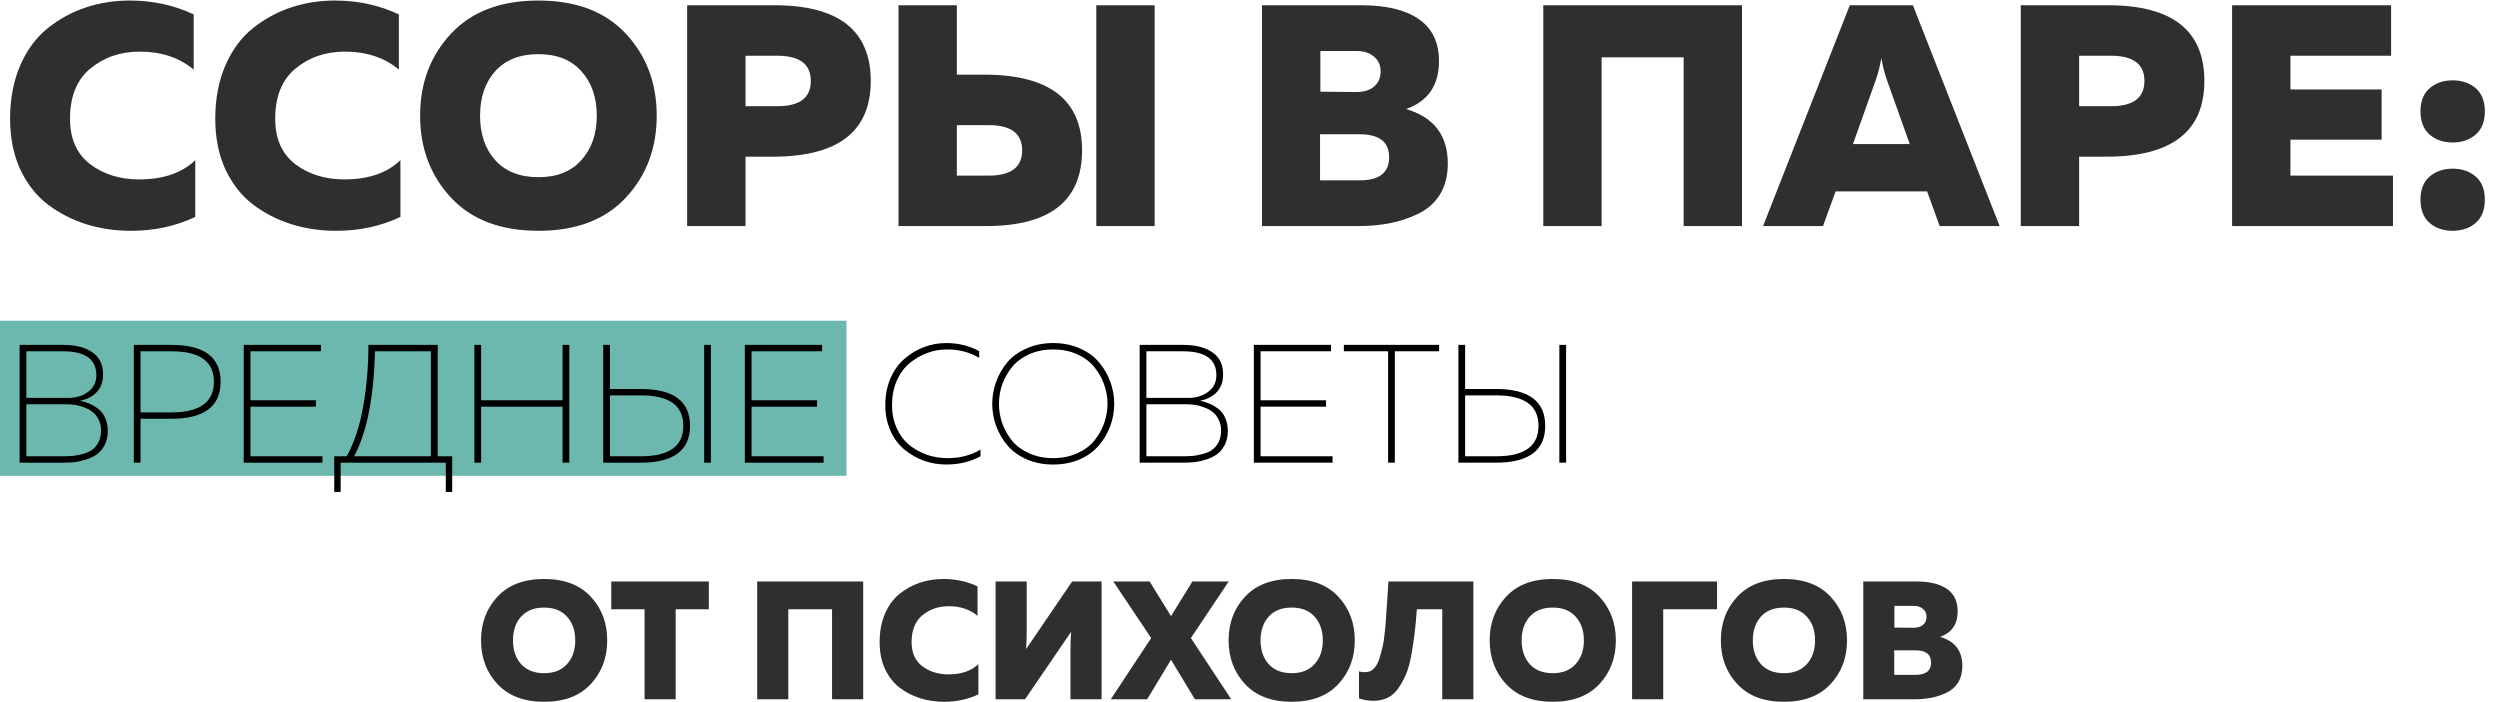
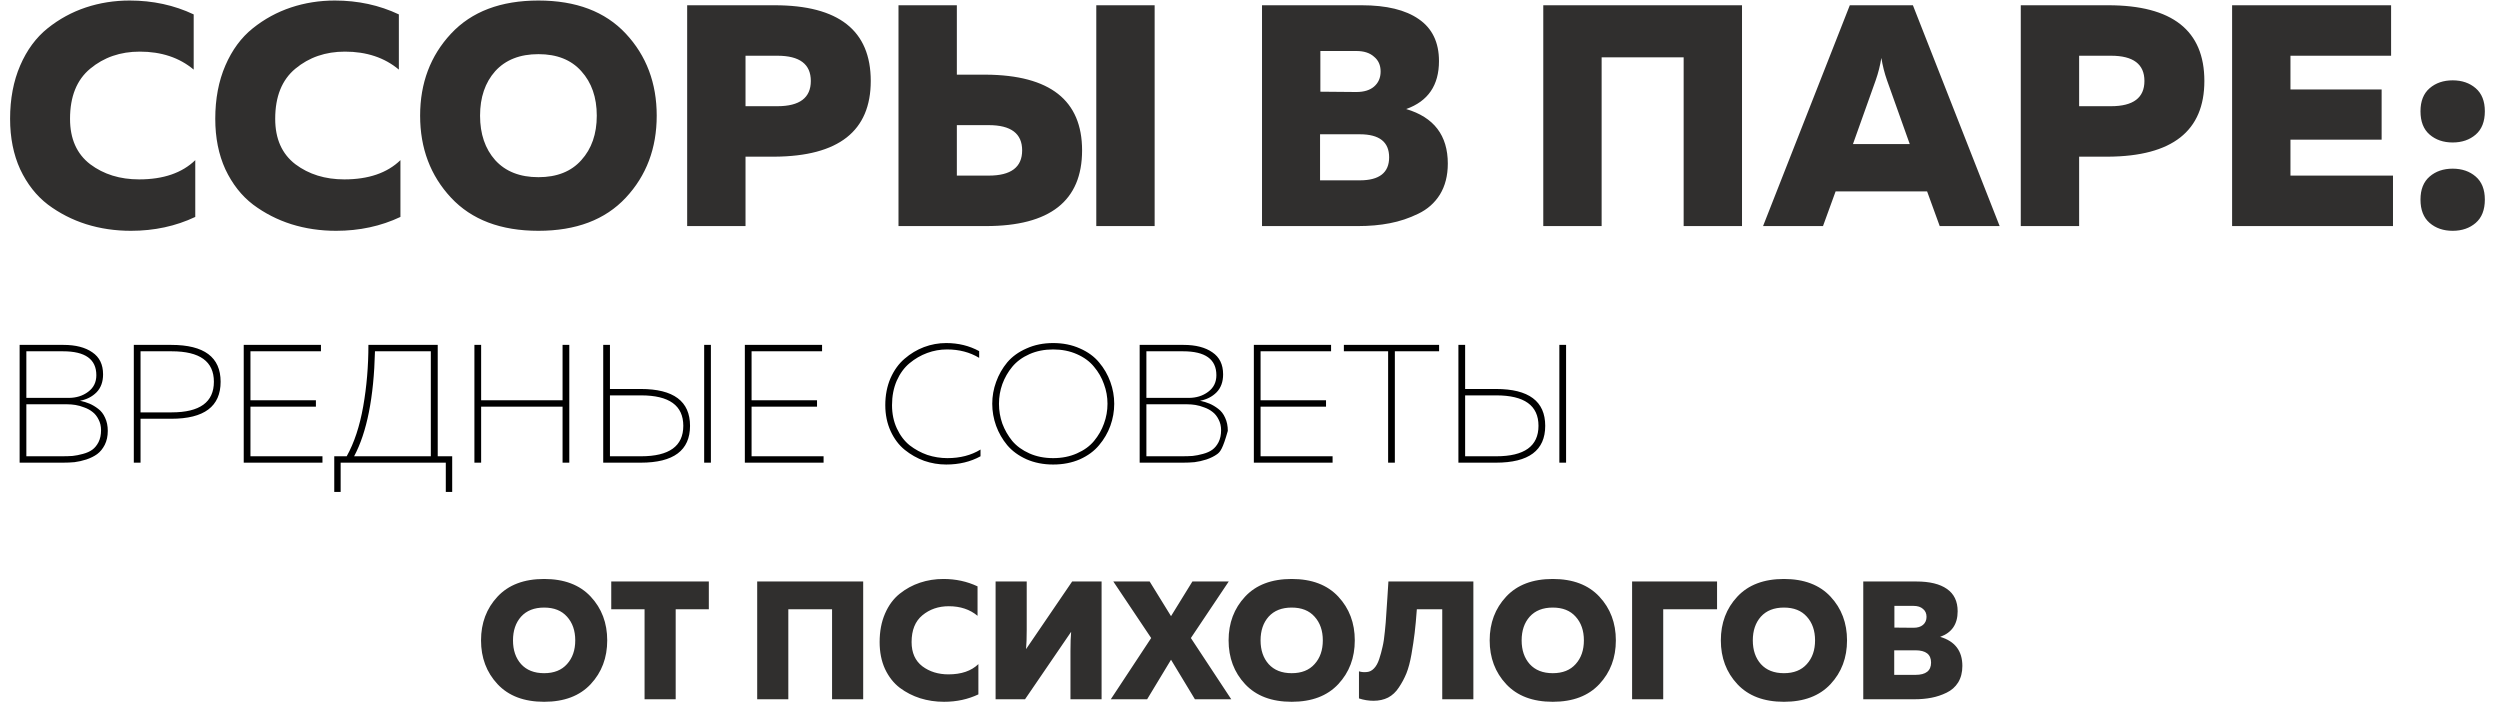
<svg xmlns="http://www.w3.org/2000/svg" width="951" height="267" viewBox="0 0 951 267" fill="none">
-   <rect y="122" width="322" height="59" fill="#6CB8AE" />
  <path d="M3.84 45.2C3.84 37.6 5.12 30.84 7.68 24.92C10.24 19 13.72 14.28 18.12 10.76C22.52 7.24 27.36 4.6 32.64 2.84C37.92 1.08 43.48 0.2 49.32 0.2C58.12 0.2 66.24 1.96 73.68 5.48V26.48C68.24 21.92 61.4 19.64 53.16 19.64C45.8 19.64 39.52 21.8 34.32 26.12C29.2 30.36 26.64 36.72 26.64 45.2C26.64 52.8 29.2 58.56 34.32 62.48C39.44 66.32 45.64 68.24 52.92 68.24C62.12 68.24 69.24 65.8 74.28 60.92V82.52C66.84 86.04 58.68 87.8 49.8 87.8C43.8 87.8 38.12 86.96 32.76 85.28C27.48 83.6 22.64 81.12 18.24 77.84C13.84 74.48 10.32 70 7.68 64.4C5.12 58.8 3.84 52.4 3.84 45.2ZM81.887 45.2C81.887 37.6 83.167 30.84 85.727 24.92C88.287 19 91.767 14.28 96.167 10.76C100.567 7.24 105.407 4.6 110.687 2.84C115.967 1.08 121.527 0.2 127.367 0.2C136.167 0.2 144.287 1.96 151.727 5.48V26.48C146.287 21.92 139.447 19.64 131.207 19.64C123.847 19.64 117.567 21.8 112.367 26.12C107.247 30.36 104.687 36.72 104.687 45.2C104.687 52.8 107.247 58.56 112.367 62.48C117.487 66.32 123.687 68.24 130.967 68.24C140.167 68.24 147.287 65.8 152.327 60.92V82.52C144.887 86.04 136.727 87.8 127.847 87.8C121.847 87.8 116.167 86.96 110.807 85.28C105.527 83.6 100.687 81.12 96.287 77.84C91.887 74.48 88.367 70 85.727 64.4C83.167 58.8 81.887 52.4 81.887 45.2ZM171.574 75.2C163.734 66.8 159.814 56.4 159.814 44C159.814 31.6 163.734 21.2 171.574 12.8C179.414 4.4 190.494 0.2 204.814 0.2C219.134 0.2 230.214 4.4 238.054 12.8C245.894 21.2 249.814 31.6 249.814 44C249.814 56.4 245.894 66.8 238.054 75.2C230.214 83.6 219.134 87.8 204.814 87.8C190.494 87.8 179.414 83.6 171.574 75.2ZM221.134 60.92C225.054 56.6 227.014 50.96 227.014 44C227.014 37.04 225.054 31.4 221.134 27.08C217.294 22.76 211.854 20.6 204.814 20.6C197.774 20.6 192.294 22.76 188.374 27.08C184.534 31.4 182.614 37.04 182.614 44C182.614 50.96 184.534 56.6 188.374 60.92C192.294 65.24 197.774 67.4 204.814 67.4C211.854 67.4 217.294 65.24 221.134 60.92ZM261.397 2H294.637C319.037 2 331.237 11.6 331.237 30.8C331.237 49.84 319.037 59.44 294.637 59.6H283.597V86H261.397V2ZM295.717 40.4C304.197 40.4 308.437 37.2 308.437 30.8C308.437 24.4 304.197 21.2 295.717 21.2H283.597V40.4H295.717ZM375.027 86H341.787V2H363.987V28.4H375.027C399.427 28.56 411.627 38.16 411.627 57.2C411.627 76.4 399.427 86 375.027 86ZM363.987 47.6V66.8H376.107C384.587 66.8 388.827 63.6 388.827 57.2C388.827 50.8 384.587 47.6 376.107 47.6H363.987ZM439.227 86H417.027V2H439.227V86ZM480.068 2H517.988C527.428 2 534.668 3.76 539.708 7.28C544.828 10.8 547.388 16.12 547.388 23.24C547.388 32.44 543.228 38.52 534.908 41.48C545.468 44.6 550.748 51.52 550.748 62.24C550.748 66.8 549.748 70.72 547.748 74C545.748 77.2 542.988 79.64 539.468 81.32C536.028 83 532.428 84.2 528.668 84.92C524.988 85.64 520.948 86 516.548 86H480.068V2ZM517.268 68.6C524.708 68.6 528.428 65.68 528.428 59.84C528.428 54 524.708 51.08 517.268 51.08H502.148V68.6H517.268ZM522.668 32.96C524.348 31.52 525.188 29.6 525.188 27.2C525.188 24.8 524.348 22.92 522.668 21.56C521.068 20.12 518.828 19.4 515.948 19.4H502.268V34.88L515.948 35C518.828 35 521.068 34.32 522.668 32.96ZM609.261 86H587.061V2H662.661V86H640.461V21.8H609.261V86ZM693.467 86H670.667L703.667 2H727.667L760.667 86H737.867L733.067 72.8H698.267L693.467 86ZM713.507 30.56L704.867 54.8H726.467L717.827 30.56C716.867 27.84 716.147 25 715.667 22.04C715.187 25 714.467 27.84 713.507 30.56ZM768.701 2H801.941C826.341 2 838.541 11.6 838.541 30.8C838.541 49.84 826.341 59.44 801.941 59.6H790.901V86H768.701V2ZM803.021 40.4C811.501 40.4 815.741 37.2 815.741 30.8C815.741 24.4 811.501 21.2 803.021 21.2H790.901V40.4H803.021ZM849.092 2H909.572V21.2H871.292V34.04H905.972V53.12H871.292V66.8H910.292V86H849.092V2ZM945.234 42.32C945.234 46.24 944.074 49.2 941.754 51.2C939.434 53.2 936.514 54.2 932.994 54.2C929.474 54.2 926.554 53.2 924.234 51.2C921.914 49.2 920.754 46.24 920.754 42.32C920.754 38.48 921.914 35.56 924.234 33.56C926.554 31.56 929.474 30.56 932.994 30.56C936.514 30.56 939.434 31.56 941.754 33.56C944.074 35.56 945.234 38.48 945.234 42.32ZM945.234 75.92C945.234 79.84 944.074 82.8 941.754 84.8C939.434 86.8 936.514 87.8 932.994 87.8C929.474 87.8 926.554 86.8 924.234 84.8C921.914 82.8 920.754 79.84 920.754 75.92C920.754 72.08 921.914 69.16 924.234 67.16C926.554 65.16 929.474 64.16 932.994 64.16C936.514 64.16 939.434 65.16 941.754 67.16C944.074 69.16 945.234 72.08 945.234 75.92Z" fill="#302F2E" />
-   <path d="M7.464 131.2H24.168C28.776 131.2 32.424 132.139 35.112 134.016C37.843 135.851 39.208 138.645 39.208 142.4C39.208 145.259 38.376 147.541 36.712 149.248C35.048 150.912 32.957 151.979 30.44 152.448C31.72 152.704 32.915 153.067 34.024 153.536C35.133 154.005 36.243 154.667 37.352 155.52C38.461 156.331 39.336 157.461 39.976 158.912C40.659 160.363 41 162.027 41 163.904C41 165.909 40.616 167.68 39.848 169.216C39.08 170.709 38.12 171.883 36.968 172.736C35.859 173.547 34.493 174.229 32.872 174.784C31.251 175.296 29.736 175.637 28.328 175.808C26.963 175.936 25.491 176 23.912 176H7.464V131.2ZM38.44 163.648C38.44 162.112 38.12 160.747 37.48 159.552C36.883 158.357 36.136 157.419 35.24 156.736C34.344 156.011 33.299 155.435 32.104 155.008C30.909 154.539 29.779 154.219 28.712 154.048C27.645 153.877 26.6 153.792 25.576 153.792H10.024V173.568H23.464C25.043 173.568 26.429 173.525 27.624 173.44C28.819 173.312 30.12 173.056 31.528 172.672C32.979 172.288 34.173 171.755 35.112 171.072C36.051 170.389 36.84 169.429 37.48 168.192C38.12 166.912 38.44 165.397 38.44 163.648ZM36.648 142.72C36.648 136.661 32.424 133.632 23.976 133.632H10.024V151.36H26.088C28.989 151.36 31.464 150.592 33.512 149.056C35.603 147.52 36.648 145.408 36.648 142.72ZM50.901 131.2H65.174C77.675 131.2 83.925 135.872 83.925 145.216C83.925 154.603 77.675 159.296 65.174 159.296H53.462V176H50.901V131.2ZM81.365 145.216C81.365 137.493 76.011 133.632 65.302 133.632H53.462V156.864H65.302C76.011 156.864 81.365 152.981 81.365 145.216ZM92.714 131.2H122.09V133.632H95.274V152.256H120.17V154.688H95.274V173.568H122.666V176H92.714V131.2ZM129.583 187.136H127.151V173.568H131.887C134.745 168.448 136.836 162.133 138.159 154.624C139.481 147.115 140.143 139.307 140.143 131.2H166.511V173.568H172.015V187.136H169.583V176H129.583V187.136ZM142.639 133.632C142.212 151.168 139.567 164.48 134.703 173.568H163.887V133.632H142.639ZM214 131.2H216.56V176H214V154.688H183.024V176H180.464V131.2H183.024V152.256H214V131.2ZM243.736 176H229.464V131.2H232.024V147.968H243.736C256.237 147.968 262.488 152.64 262.488 161.984C262.488 171.328 256.237 176 243.736 176ZM232.024 150.4V173.568H243.864C254.573 173.568 259.928 169.707 259.928 161.984C259.928 154.261 254.573 150.4 243.864 150.4H232.024ZM270.424 176H267.864V131.2H270.424V176ZM283.339 131.2H312.715V133.632H285.899V152.256H310.795V154.688H285.899V173.568H313.291V176H283.339V131.2ZM336.764 154.112C336.764 150.357 337.425 146.944 338.748 143.872C340.113 140.8 341.905 138.325 344.124 136.448C346.343 134.528 348.796 133.056 351.484 132.032C354.215 131.008 357.031 130.496 359.932 130.496C364.54 130.496 368.721 131.52 372.476 133.568V136.128C368.935 133.995 364.86 132.928 360.252 132.928C357.649 132.928 355.132 133.376 352.7 134.272C350.268 135.168 348.028 136.469 345.98 138.176C343.975 139.84 342.353 142.059 341.116 144.832C339.921 147.605 339.324 150.699 339.324 154.112C339.324 157.397 339.943 160.363 341.18 163.008C342.417 165.653 344.039 167.787 346.044 169.408C348.092 170.987 350.332 172.203 352.764 173.056C355.239 173.867 357.777 174.272 360.38 174.272C365.244 174.272 369.447 173.184 372.988 171.008V173.568C369.191 175.659 364.839 176.704 359.932 176.704C357.073 176.704 354.279 176.235 351.548 175.296C348.86 174.315 346.407 172.928 344.188 171.136C341.969 169.344 340.177 166.976 338.812 164.032C337.447 161.045 336.764 157.739 336.764 154.112ZM378.922 161.984C377.941 159.253 377.45 156.459 377.45 153.6C377.45 150.741 377.941 147.968 378.922 145.28C379.903 142.549 381.311 140.075 383.146 137.856C385.023 135.637 387.477 133.867 390.506 132.544C393.535 131.179 396.906 130.496 400.618 130.496C404.373 130.496 407.765 131.179 410.794 132.544C413.823 133.867 416.255 135.637 418.09 137.856C419.967 140.075 421.397 142.549 422.378 145.28C423.359 147.968 423.85 150.741 423.85 153.6C423.85 156.459 423.359 159.253 422.378 161.984C421.397 164.672 419.967 167.125 418.09 169.344C416.255 171.563 413.823 173.355 410.794 174.72C407.765 176.043 404.373 176.704 400.618 176.704C396.906 176.704 393.535 176.043 390.506 174.72C387.477 173.355 385.023 171.563 383.146 169.344C381.311 167.125 379.903 164.672 378.922 161.984ZM419.946 161.152C420.842 158.72 421.29 156.203 421.29 153.6C421.29 150.997 420.842 148.501 419.946 146.112C419.093 143.68 417.834 141.483 416.17 139.52C414.549 137.515 412.373 135.915 409.642 134.72C406.954 133.525 403.946 132.928 400.618 132.928C397.29 132.928 394.282 133.525 391.594 134.72C388.906 135.915 386.73 137.515 385.066 139.52C383.445 141.483 382.186 143.68 381.29 146.112C380.437 148.501 380.01 150.997 380.01 153.6C380.01 156.203 380.437 158.72 381.29 161.152C382.186 163.541 383.445 165.739 385.066 167.744C386.73 169.707 388.906 171.285 391.594 172.48C394.282 173.675 397.29 174.272 400.618 174.272C403.946 174.272 406.954 173.675 409.642 172.48C412.373 171.285 414.549 169.707 416.17 167.744C417.834 165.739 419.093 163.541 419.946 161.152ZM433.527 131.2H450.231C454.839 131.2 458.487 132.139 461.175 134.016C463.905 135.851 465.271 138.645 465.271 142.4C465.271 145.259 464.439 147.541 462.775 149.248C461.111 150.912 459.02 151.979 456.503 152.448C457.783 152.704 458.977 153.067 460.087 153.536C461.196 154.005 462.305 154.667 463.415 155.52C464.524 156.331 465.399 157.461 466.039 158.912C466.721 160.363 467.062 162.027 467.062 163.904C467.062 165.909 466.679 167.68 465.911 169.216C465.143 170.709 464.183 171.883 463.031 172.736C461.921 173.547 460.556 174.229 458.935 174.784C457.313 175.296 455.799 175.637 454.391 175.808C453.025 175.936 451.553 176 449.975 176H433.527V131.2ZM464.503 163.648C464.503 162.112 464.183 160.747 463.543 159.552C462.945 158.357 462.199 157.419 461.303 156.736C460.407 156.011 459.361 155.435 458.167 155.008C456.972 154.539 455.841 154.219 454.775 154.048C453.708 153.877 452.663 153.792 451.639 153.792H436.087V173.568H449.527C451.105 173.568 452.492 173.525 453.687 173.44C454.881 173.312 456.183 173.056 457.591 172.672C459.041 172.288 460.236 171.755 461.175 171.072C462.113 170.389 462.903 169.429 463.543 168.192C464.183 166.912 464.503 165.397 464.503 163.648ZM462.711 142.72C462.711 136.661 458.487 133.632 450.039 133.632H436.087V151.36H452.151C455.052 151.36 457.527 150.592 459.575 149.056C461.665 147.52 462.711 145.408 462.711 142.72ZM476.964 131.2H506.34V133.632H479.524V152.256H504.42V154.688H479.524V173.568H506.916V176H476.964V131.2ZM511.209 131.2H547.433V133.632H530.601V176H528.041V133.632H511.209V131.2ZM569.049 176H554.777V131.2H557.337V147.968H569.049C581.55 147.968 587.801 152.64 587.801 161.984C587.801 171.328 581.55 176 569.049 176ZM557.337 150.4V173.568H569.177C579.886 173.568 585.241 169.707 585.241 161.984C585.241 154.261 579.886 150.4 569.177 150.4H557.337ZM595.737 176H593.177V131.2H595.737V176Z" fill="black" />
+   <path d="M7.464 131.2H24.168C28.776 131.2 32.424 132.139 35.112 134.016C37.843 135.851 39.208 138.645 39.208 142.4C39.208 145.259 38.376 147.541 36.712 149.248C35.048 150.912 32.957 151.979 30.44 152.448C31.72 152.704 32.915 153.067 34.024 153.536C35.133 154.005 36.243 154.667 37.352 155.52C38.461 156.331 39.336 157.461 39.976 158.912C40.659 160.363 41 162.027 41 163.904C41 165.909 40.616 167.68 39.848 169.216C39.08 170.709 38.12 171.883 36.968 172.736C35.859 173.547 34.493 174.229 32.872 174.784C31.251 175.296 29.736 175.637 28.328 175.808C26.963 175.936 25.491 176 23.912 176H7.464V131.2ZM38.44 163.648C38.44 162.112 38.12 160.747 37.48 159.552C36.883 158.357 36.136 157.419 35.24 156.736C34.344 156.011 33.299 155.435 32.104 155.008C30.909 154.539 29.779 154.219 28.712 154.048C27.645 153.877 26.6 153.792 25.576 153.792H10.024V173.568H23.464C25.043 173.568 26.429 173.525 27.624 173.44C28.819 173.312 30.12 173.056 31.528 172.672C32.979 172.288 34.173 171.755 35.112 171.072C36.051 170.389 36.84 169.429 37.48 168.192C38.12 166.912 38.44 165.397 38.44 163.648ZM36.648 142.72C36.648 136.661 32.424 133.632 23.976 133.632H10.024V151.36H26.088C28.989 151.36 31.464 150.592 33.512 149.056C35.603 147.52 36.648 145.408 36.648 142.72ZM50.901 131.2H65.174C77.675 131.2 83.925 135.872 83.925 145.216C83.925 154.603 77.675 159.296 65.174 159.296H53.462V176H50.901V131.2ZM81.365 145.216C81.365 137.493 76.011 133.632 65.302 133.632H53.462V156.864H65.302C76.011 156.864 81.365 152.981 81.365 145.216ZM92.714 131.2H122.09V133.632H95.274V152.256H120.17V154.688H95.274V173.568H122.666V176H92.714V131.2ZM129.583 187.136H127.151V173.568H131.887C134.745 168.448 136.836 162.133 138.159 154.624C139.481 147.115 140.143 139.307 140.143 131.2H166.511V173.568H172.015V187.136H169.583V176H129.583V187.136ZM142.639 133.632C142.212 151.168 139.567 164.48 134.703 173.568H163.887V133.632H142.639ZM214 131.2H216.56V176H214V154.688H183.024V176H180.464V131.2H183.024V152.256H214V131.2ZM243.736 176H229.464V131.2H232.024V147.968H243.736C256.237 147.968 262.488 152.64 262.488 161.984C262.488 171.328 256.237 176 243.736 176ZM232.024 150.4V173.568H243.864C254.573 173.568 259.928 169.707 259.928 161.984C259.928 154.261 254.573 150.4 243.864 150.4H232.024ZM270.424 176H267.864V131.2H270.424V176ZM283.339 131.2H312.715V133.632H285.899V152.256H310.795V154.688H285.899V173.568H313.291V176H283.339V131.2ZM336.764 154.112C336.764 150.357 337.425 146.944 338.748 143.872C340.113 140.8 341.905 138.325 344.124 136.448C346.343 134.528 348.796 133.056 351.484 132.032C354.215 131.008 357.031 130.496 359.932 130.496C364.54 130.496 368.721 131.52 372.476 133.568V136.128C368.935 133.995 364.86 132.928 360.252 132.928C357.649 132.928 355.132 133.376 352.7 134.272C350.268 135.168 348.028 136.469 345.98 138.176C343.975 139.84 342.353 142.059 341.116 144.832C339.921 147.605 339.324 150.699 339.324 154.112C339.324 157.397 339.943 160.363 341.18 163.008C342.417 165.653 344.039 167.787 346.044 169.408C348.092 170.987 350.332 172.203 352.764 173.056C355.239 173.867 357.777 174.272 360.38 174.272C365.244 174.272 369.447 173.184 372.988 171.008V173.568C369.191 175.659 364.839 176.704 359.932 176.704C357.073 176.704 354.279 176.235 351.548 175.296C348.86 174.315 346.407 172.928 344.188 171.136C341.969 169.344 340.177 166.976 338.812 164.032C337.447 161.045 336.764 157.739 336.764 154.112ZM378.922 161.984C377.941 159.253 377.45 156.459 377.45 153.6C377.45 150.741 377.941 147.968 378.922 145.28C379.903 142.549 381.311 140.075 383.146 137.856C385.023 135.637 387.477 133.867 390.506 132.544C393.535 131.179 396.906 130.496 400.618 130.496C404.373 130.496 407.765 131.179 410.794 132.544C413.823 133.867 416.255 135.637 418.09 137.856C419.967 140.075 421.397 142.549 422.378 145.28C423.359 147.968 423.85 150.741 423.85 153.6C423.85 156.459 423.359 159.253 422.378 161.984C421.397 164.672 419.967 167.125 418.09 169.344C416.255 171.563 413.823 173.355 410.794 174.72C407.765 176.043 404.373 176.704 400.618 176.704C396.906 176.704 393.535 176.043 390.506 174.72C387.477 173.355 385.023 171.563 383.146 169.344C381.311 167.125 379.903 164.672 378.922 161.984ZM419.946 161.152C420.842 158.72 421.29 156.203 421.29 153.6C421.29 150.997 420.842 148.501 419.946 146.112C419.093 143.68 417.834 141.483 416.17 139.52C414.549 137.515 412.373 135.915 409.642 134.72C406.954 133.525 403.946 132.928 400.618 132.928C397.29 132.928 394.282 133.525 391.594 134.72C388.906 135.915 386.73 137.515 385.066 139.52C383.445 141.483 382.186 143.68 381.29 146.112C380.437 148.501 380.01 150.997 380.01 153.6C380.01 156.203 380.437 158.72 381.29 161.152C382.186 163.541 383.445 165.739 385.066 167.744C386.73 169.707 388.906 171.285 391.594 172.48C394.282 173.675 397.29 174.272 400.618 174.272C403.946 174.272 406.954 173.675 409.642 172.48C412.373 171.285 414.549 169.707 416.17 167.744C417.834 165.739 419.093 163.541 419.946 161.152ZM433.527 131.2H450.231C454.839 131.2 458.487 132.139 461.175 134.016C463.905 135.851 465.271 138.645 465.271 142.4C465.271 145.259 464.439 147.541 462.775 149.248C461.111 150.912 459.02 151.979 456.503 152.448C457.783 152.704 458.977 153.067 460.087 153.536C461.196 154.005 462.305 154.667 463.415 155.52C464.524 156.331 465.399 157.461 466.039 158.912C466.721 160.363 467.062 162.027 467.062 163.904C465.143 170.709 464.183 171.883 463.031 172.736C461.921 173.547 460.556 174.229 458.935 174.784C457.313 175.296 455.799 175.637 454.391 175.808C453.025 175.936 451.553 176 449.975 176H433.527V131.2ZM464.503 163.648C464.503 162.112 464.183 160.747 463.543 159.552C462.945 158.357 462.199 157.419 461.303 156.736C460.407 156.011 459.361 155.435 458.167 155.008C456.972 154.539 455.841 154.219 454.775 154.048C453.708 153.877 452.663 153.792 451.639 153.792H436.087V173.568H449.527C451.105 173.568 452.492 173.525 453.687 173.44C454.881 173.312 456.183 173.056 457.591 172.672C459.041 172.288 460.236 171.755 461.175 171.072C462.113 170.389 462.903 169.429 463.543 168.192C464.183 166.912 464.503 165.397 464.503 163.648ZM462.711 142.72C462.711 136.661 458.487 133.632 450.039 133.632H436.087V151.36H452.151C455.052 151.36 457.527 150.592 459.575 149.056C461.665 147.52 462.711 145.408 462.711 142.72ZM476.964 131.2H506.34V133.632H479.524V152.256H504.42V154.688H479.524V173.568H506.916V176H476.964V131.2ZM511.209 131.2H547.433V133.632H530.601V176H528.041V133.632H511.209V131.2ZM569.049 176H554.777V131.2H557.337V147.968H569.049C581.55 147.968 587.801 152.64 587.801 161.984C587.801 171.328 581.55 176 569.049 176ZM557.337 150.4V173.568H569.177C579.886 173.568 585.241 169.707 585.241 161.984C585.241 154.261 579.886 150.4 569.177 150.4H557.337ZM595.737 176H593.177V131.2H595.737V176Z" fill="black" />
  <path d="M189.256 260.24C185.075 255.76 182.984 250.213 182.984 243.6C182.984 236.987 185.075 231.44 189.256 226.96C193.437 222.48 199.347 220.24 206.984 220.24C214.621 220.24 220.531 222.48 224.712 226.96C228.893 231.44 230.984 236.987 230.984 243.6C230.984 250.213 228.893 255.76 224.712 260.24C220.531 264.72 214.621 266.96 206.984 266.96C199.347 266.96 193.437 264.72 189.256 260.24ZM215.688 252.624C217.779 250.32 218.824 247.312 218.824 243.6C218.824 239.888 217.779 236.88 215.688 234.576C213.64 232.272 210.739 231.12 206.984 231.12C203.229 231.12 200.307 232.272 198.216 234.576C196.168 236.88 195.144 239.888 195.144 243.6C195.144 247.312 196.168 250.32 198.216 252.624C200.307 254.928 203.229 256.08 206.984 256.08C210.739 256.08 213.64 254.928 215.688 252.624ZM232.52 221.2H269.64V231.76H257.032V266H245.192V231.76H232.52V221.2ZM299.877 266H288.036V221.2H328.357V266H316.517V231.76H299.877V266ZM334.611 244.24C334.611 240.187 335.293 236.581 336.659 233.424C338.024 230.267 339.88 227.749 342.227 225.872C344.573 223.995 347.155 222.587 349.971 221.648C352.787 220.709 355.752 220.24 358.867 220.24C363.56 220.24 367.891 221.179 371.859 223.056V234.256C368.957 231.824 365.309 230.608 360.915 230.608C356.989 230.608 353.64 231.76 350.867 234.064C348.136 236.325 346.771 239.717 346.771 244.24C346.771 248.293 348.136 251.365 350.867 253.456C353.597 255.504 356.904 256.528 360.787 256.528C365.693 256.528 369.491 255.227 372.179 252.624V264.144C368.211 266.021 363.859 266.96 359.123 266.96C355.923 266.96 352.893 266.512 350.035 265.616C347.219 264.72 344.637 263.397 342.291 261.648C339.944 259.856 338.067 257.467 336.659 254.48C335.293 251.493 334.611 248.08 334.611 244.24ZM419.044 266H407.204V247.696C407.204 244.667 407.289 242.213 407.46 240.336L389.924 266H378.724V221.2H390.564V239.504C390.564 242.576 390.479 245.051 390.308 246.928L407.844 221.2H419.044V266ZM436.37 266H422.546L437.906 242.704L423.506 221.2H437.33L445.458 234.384L453.586 221.2H467.41L453.01 242.704L468.37 266H454.546L445.458 250.96L436.37 266ZM473.631 260.24C469.45 255.76 467.359 250.213 467.359 243.6C467.359 236.987 469.45 231.44 473.631 226.96C477.812 222.48 483.722 220.24 491.359 220.24C498.996 220.24 504.906 222.48 509.087 226.96C513.268 231.44 515.359 236.987 515.359 243.6C515.359 250.213 513.268 255.76 509.087 260.24C504.906 264.72 498.996 266.96 491.359 266.96C483.722 266.96 477.812 264.72 473.631 260.24ZM500.063 252.624C502.154 250.32 503.199 247.312 503.199 243.6C503.199 239.888 502.154 236.88 500.063 234.576C498.015 232.272 495.114 231.12 491.359 231.12C487.604 231.12 484.682 232.272 482.591 234.576C480.543 236.88 479.519 239.888 479.519 243.6C479.519 247.312 480.543 250.32 482.591 252.624C484.682 254.928 487.604 256.08 491.359 256.08C495.114 256.08 498.015 254.928 500.063 252.624ZM528.15 221.2H560.47V266H548.63V231.76H538.966C538.71 235.301 538.432 238.309 538.134 240.784C537.835 243.259 537.43 245.968 536.918 248.912C536.406 251.813 535.766 254.224 534.998 256.144C534.23 258.021 533.27 259.813 532.118 261.52C531.008 263.227 529.643 264.507 528.022 265.36C526.4 266.171 524.544 266.576 522.454 266.576C520.619 266.576 518.784 266.277 516.95 265.68V255.376C517.888 255.675 518.912 255.76 520.022 255.632C521.003 255.547 521.878 255.099 522.646 254.288C523.456 253.477 524.118 252.304 524.63 250.768C525.142 249.232 525.568 247.675 525.91 246.096C526.294 244.517 526.592 242.533 526.806 240.144C527.062 237.755 527.232 235.685 527.318 233.936C527.446 232.144 527.595 229.925 527.766 227.28C527.936 224.592 528.064 222.565 528.15 221.2ZM572.944 260.24C568.762 255.76 566.672 250.213 566.672 243.6C566.672 236.987 568.762 231.44 572.944 226.96C577.125 222.48 583.034 220.24 590.672 220.24C598.309 220.24 604.218 222.48 608.4 226.96C612.581 231.44 614.672 236.987 614.672 243.6C614.672 250.213 612.581 255.76 608.4 260.24C604.218 264.72 598.309 266.96 590.672 266.96C583.034 266.96 577.125 264.72 572.944 260.24ZM599.376 252.624C601.466 250.32 602.512 247.312 602.512 243.6C602.512 239.888 601.466 236.88 599.376 234.576C597.328 232.272 594.426 231.12 590.672 231.12C586.917 231.12 583.994 232.272 581.904 234.576C579.856 236.88 578.832 239.888 578.832 243.6C578.832 247.312 579.856 250.32 581.904 252.624C583.994 254.928 586.917 256.08 590.672 256.08C594.426 256.08 597.328 254.928 599.376 252.624ZM632.689 266H620.849V221.2H653.169V231.76H632.689V266ZM660.881 260.24C656.7 255.76 654.609 250.213 654.609 243.6C654.609 236.987 656.7 231.44 660.881 226.96C665.062 222.48 670.972 220.24 678.609 220.24C686.246 220.24 692.156 222.48 696.337 226.96C700.518 231.44 702.609 236.987 702.609 243.6C702.609 250.213 700.518 255.76 696.337 260.24C692.156 264.72 686.246 266.96 678.609 266.96C670.972 266.96 665.062 264.72 660.881 260.24ZM687.313 252.624C689.404 250.32 690.449 247.312 690.449 243.6C690.449 239.888 689.404 236.88 687.313 234.576C685.265 232.272 682.364 231.12 678.609 231.12C674.854 231.12 671.932 232.272 669.841 234.576C667.793 236.88 666.769 239.888 666.769 243.6C666.769 247.312 667.793 250.32 669.841 252.624C671.932 254.928 674.854 256.08 678.609 256.08C682.364 256.08 685.265 254.928 687.313 252.624ZM708.786 221.2H729.011C734.045 221.2 737.907 222.139 740.595 224.016C743.325 225.893 744.691 228.731 744.691 232.528C744.691 237.435 742.472 240.677 738.035 242.256C743.667 243.92 746.483 247.611 746.483 253.328C746.483 255.76 745.949 257.851 744.883 259.6C743.816 261.307 742.344 262.608 740.467 263.504C738.632 264.4 736.712 265.04 734.707 265.424C732.744 265.808 730.589 266 728.243 266H708.786V221.2ZM728.627 256.72C732.595 256.72 734.579 255.163 734.579 252.048C734.579 248.933 732.595 247.376 728.627 247.376H720.562V256.72H728.627ZM731.507 237.712C732.403 236.944 732.851 235.92 732.851 234.64C732.851 233.36 732.403 232.357 731.507 231.632C730.653 230.864 729.459 230.48 727.923 230.48H720.627V238.736L727.923 238.8C729.459 238.8 730.653 238.437 731.507 237.712Z" fill="#302F2E" />
</svg>